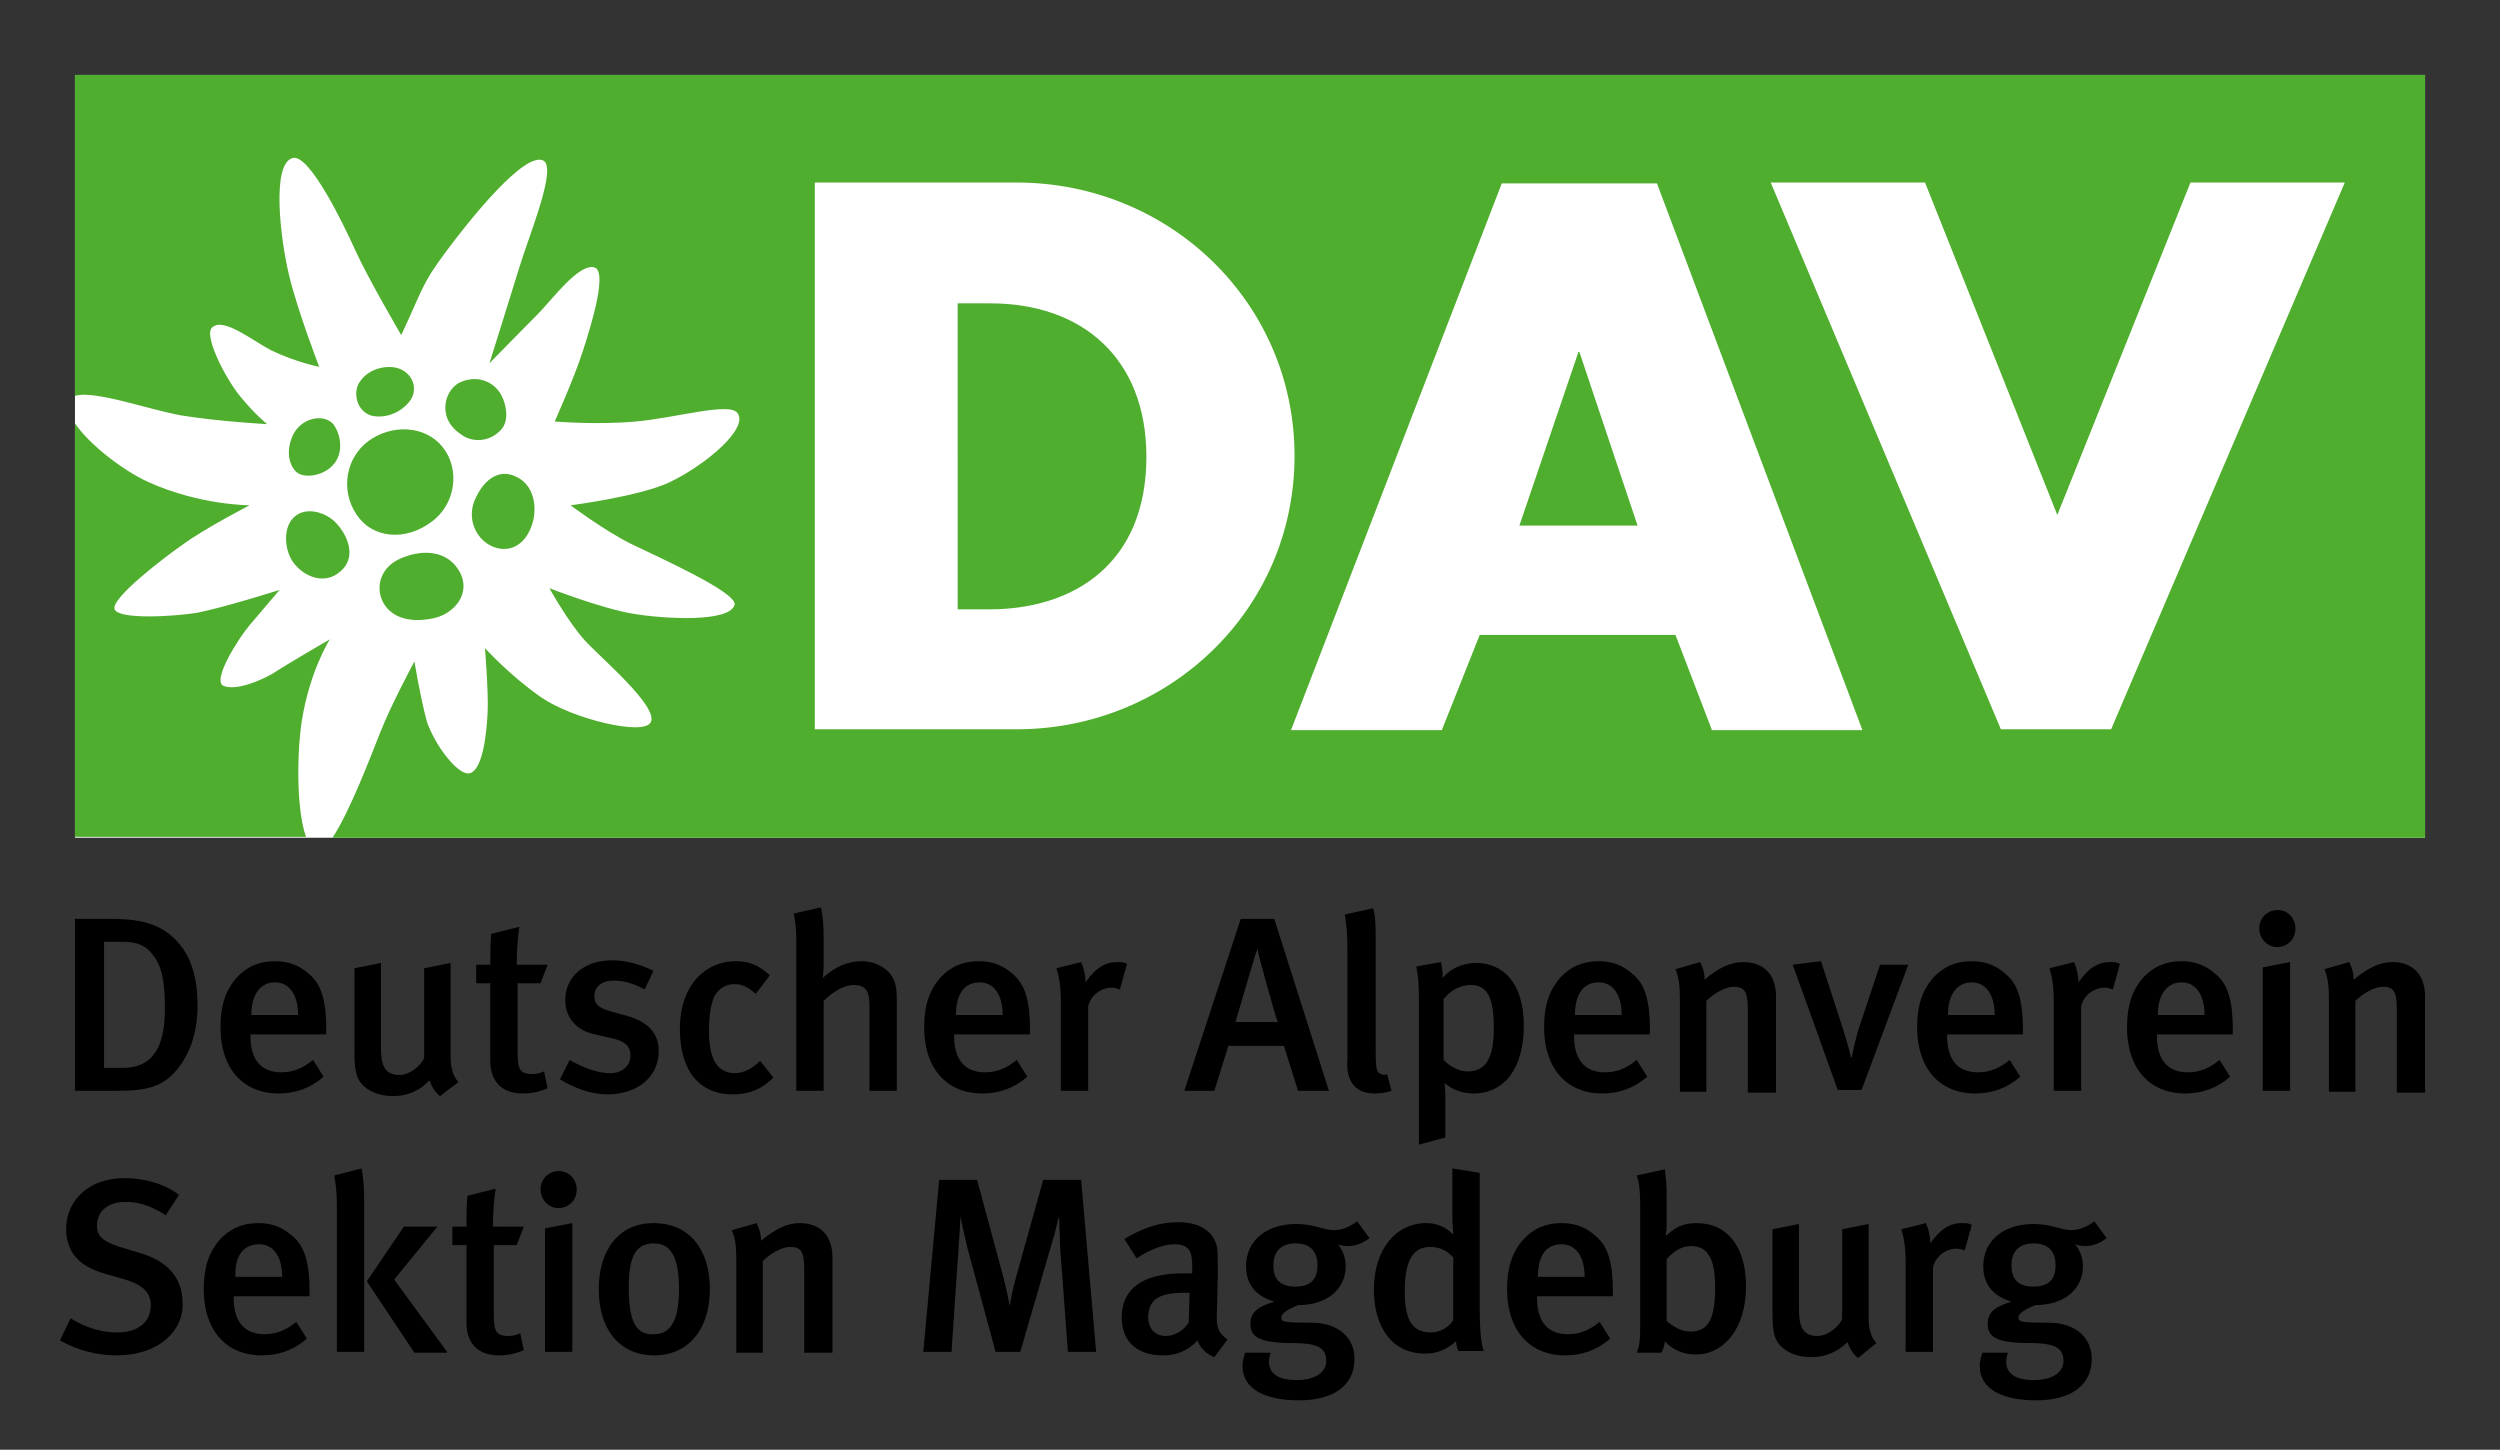
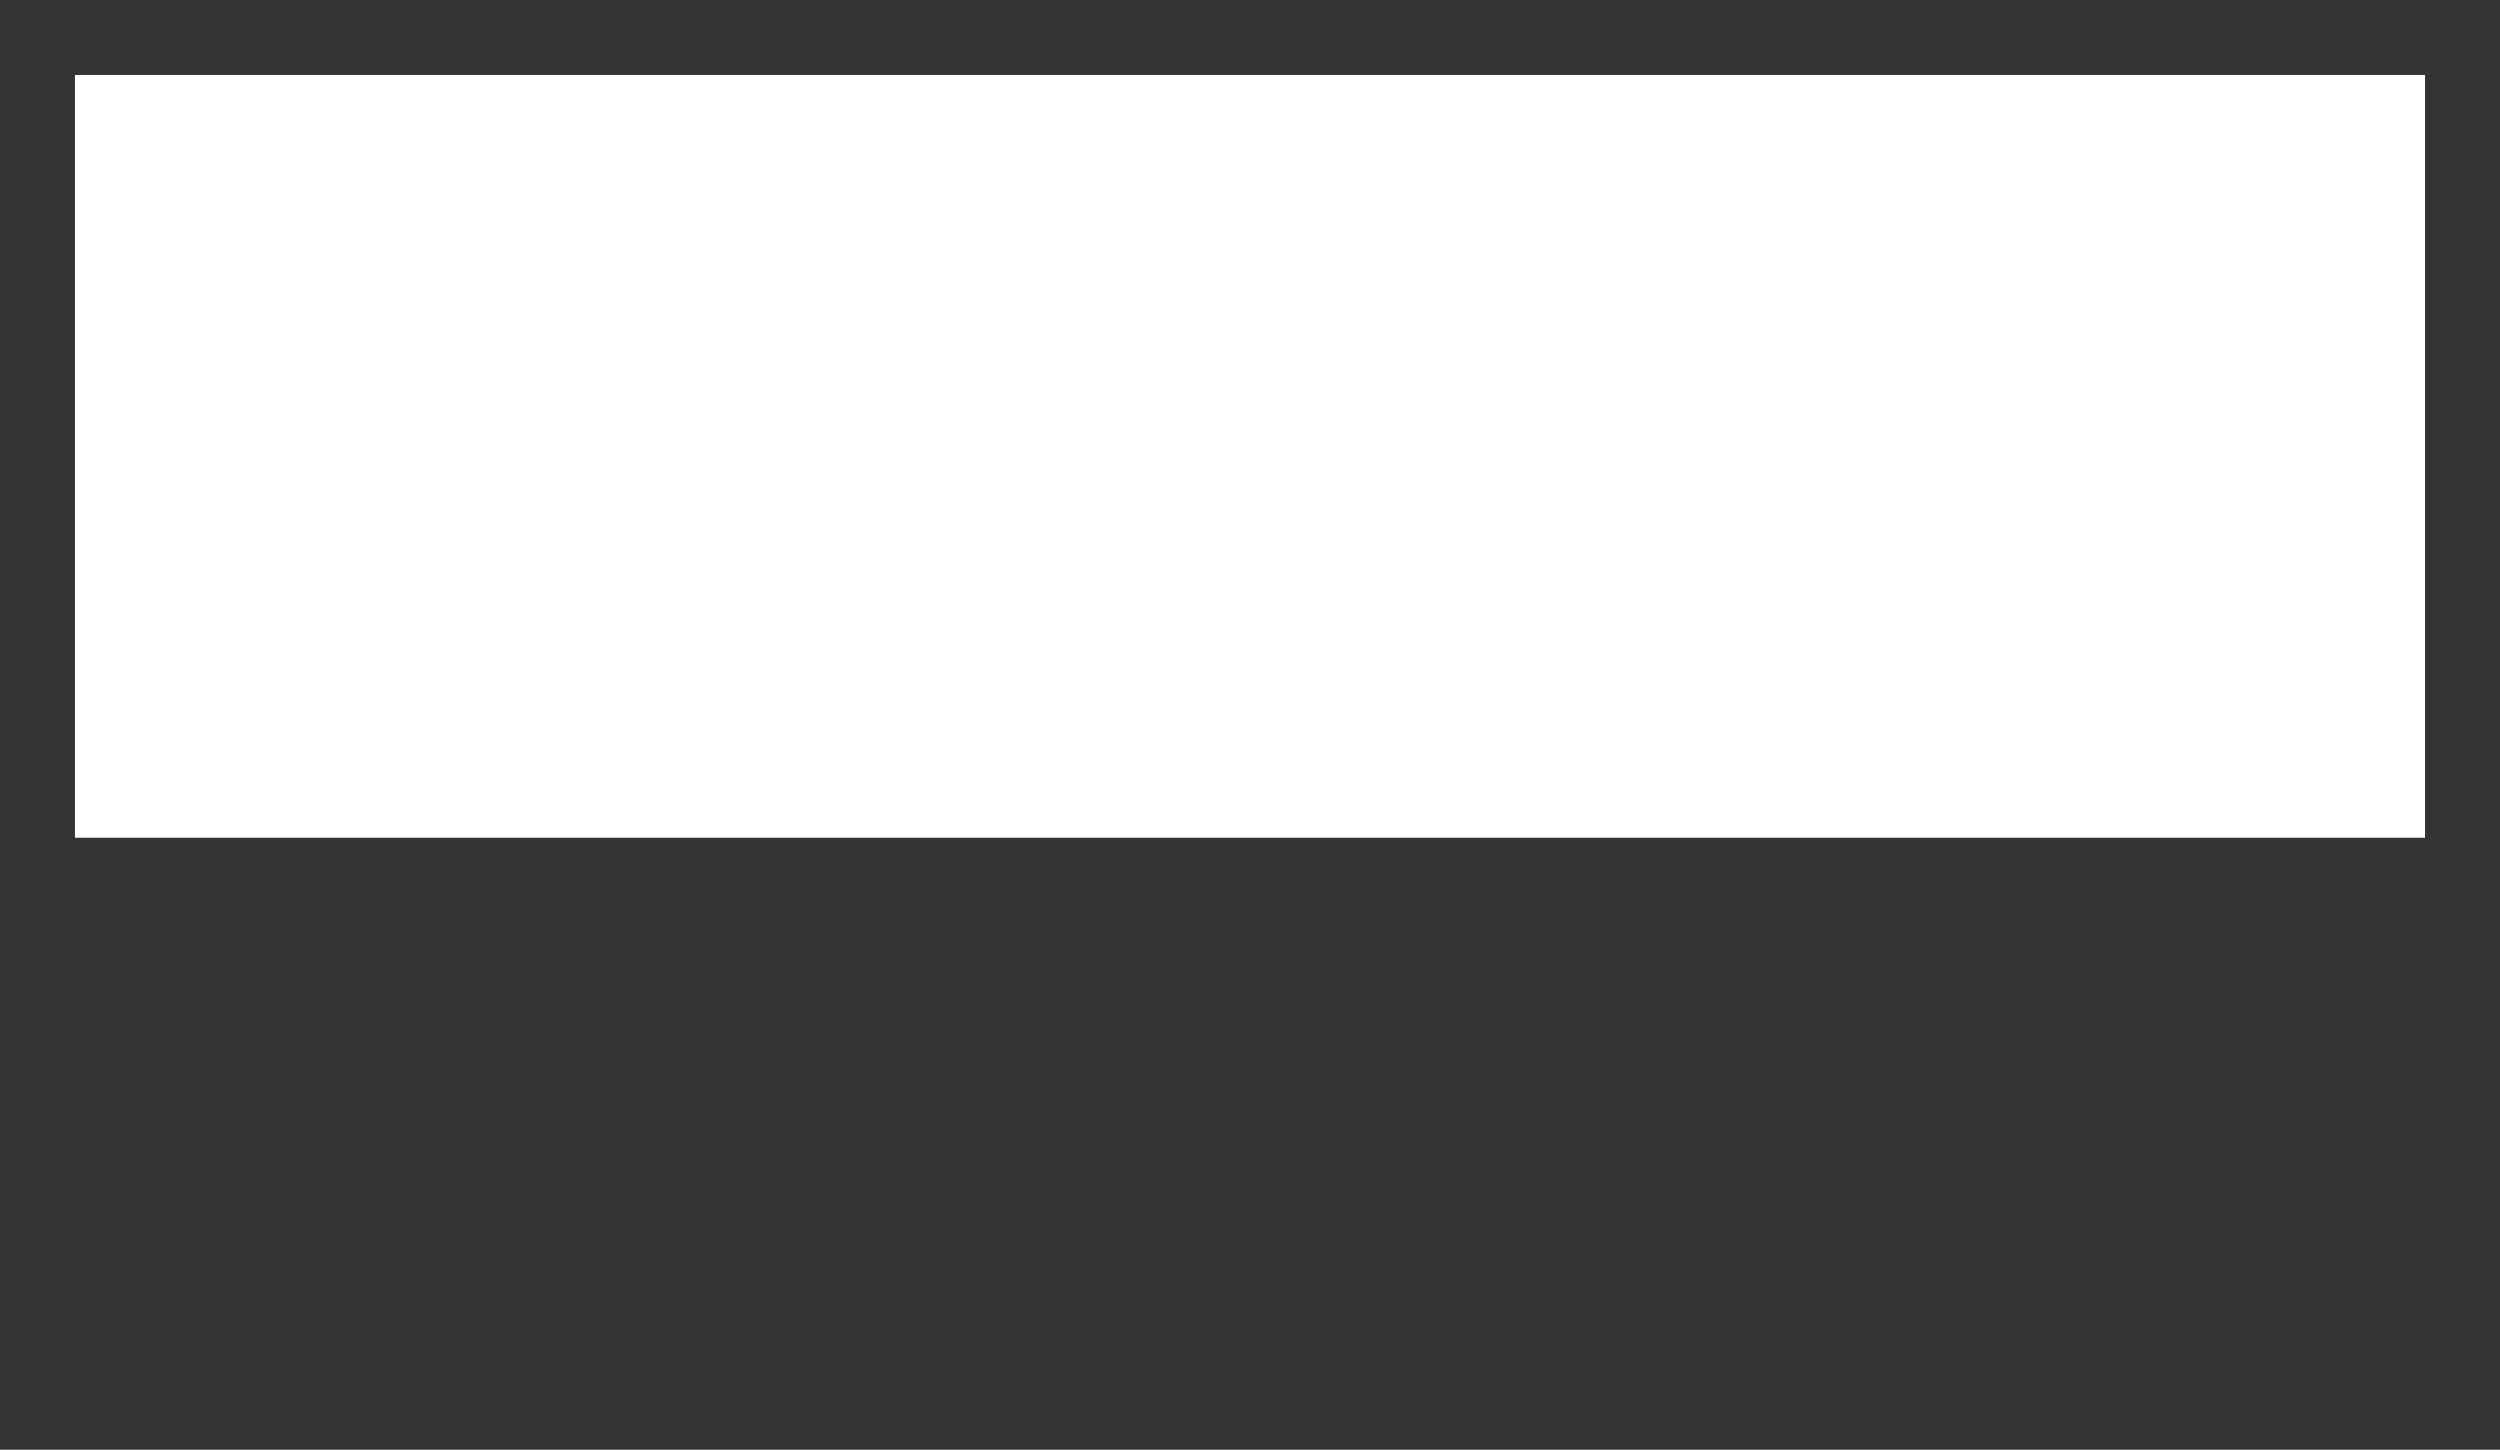
<svg xmlns="http://www.w3.org/2000/svg" version="1.0" id="Ebene_1" x="0px" y="0px" viewBox="0 0 283.5 164.4" enable-background="new 0 0 283.5 164.4" xml:space="preserve">
  <rect x="0" y="0" width="283.5" height="164.4" fill="#333333" stroke="none" />
  <rect x="8.5" y="8.5" fill="#FFFFFF" width="266.5" height="86.5" />
-   <path fill="#50AE2F" d="M8.5,8.5v36.4c2.1-0.7,8.2,1.5,12,2.2c4.3,0.7,9.8,1,9.8,1s-1.4-1.1-3.1-3.2c-1.7-2.1-4.2-7-3.1-7.8  c1.3-1.1,4.5,1.5,6.6,2.6c2.9,1.4,5.5,1.9,5.5,1.9s-2.4-6.2-3.4-10.3c-1-4.1-2.1-13,0.5-13.4c1.9-0.2,5.6,7.4,7,10.5  c1.4,3.1,5.2,9.6,5.2,9.6c2.5-5.3,2.2-5.6,5.1-9.5c2.9-3.9,8.9-11.3,11-10.3c1.6,0.8-1.5,8.2-2.7,12.1c-1.2,3.9-3.4,10.9-3.4,10.9  s4-4.1,5.7-5.8c1.6-1.7,4.4-5.4,6.1-5.1c1.7,0.2-0.2,6.4-1.2,9.5c-1,3.1-3.2,8-3.2,8s4.8,0.4,9.2,0c4.5-0.4,10.5-2.2,11.5-1  c1.4,1.7-3.5,5.9-7.7,7.9c-3.4,1.6-11.2,2.6-11.2,2.6s3.6,2.7,6.7,4.3c3.1,1.5,12.3,5.6,11.9,7c-0.6,2-7.9,1.6-11.5,1  c-3.6-0.6-9.5-2.9-9.5-2.9s2.1,3.8,4,5.9c1.7,1.9,8.4,7.5,7.5,9.3c-0.8,1.6-8.9-0.4-12.4-2.8c-3.6-2.5-6.4-5.6-6.4-5.6  s0.4,5,0.3,7.2c-0.1,2.2-0.5,6.7-2.1,7c-1.3,0.2-3.9-3.2-4.8-5.9C47.6,78.8,47,75,47,75s-2.6,4.8-3.9,8.1c-1,2.5-3.4,8.9-5.4,11.9  H275V8.5H8.5z M115.3,82.7H92.4v-62h22.9c17.3,0,31.5,13.6,31.5,31C146.8,69.2,132.5,82.7,115.3,82.7 M194.1,82.7L190,72h-22.2  l-4.3,10.8h-17.1l23.9-62h17.6l23.3,62H194.1z M239.4,82.7h-12.5l-26.1-62h17.5l15,37.7l15.1-37.7h17.5L239.4,82.7z M179.1,39.9  l6.6,19.7h-13.4l6.7-19.7H179.1z M112.3,34.4c10.4,0,17.7,6.2,17.7,17.4c0,12.1-8.2,17.3-17.8,17.3h-3.6V34.4H112.3 M37.4,72.5  c0,0-2.3,3.6-3.2,9.4c-0.6,4.3-0.5,10.2,0.5,13H8.5V48c1.6,2.4,5.5,5.4,8.4,6.7c5.8,2.6,11.4,2.6,11.4,2.6s-5.2,2.7-7.5,4.4  c-2.3,1.6-8.3,6.2-7.8,7.4c0.5,1.2,6.8,0.8,9.3,0.4c3.1-0.6,9.4-2.6,9.4-2.6s-2.2,2.6-3.4,4c-1.2,1.4-4.4,6.4-2.9,6.9  c1.4,0.5,3.9-0.5,5.5-1.4C32.4,75.4,37.4,72.5,37.4,72.5 M42,47.1c-1.8-0.7-1.9-2.9-1.2-3.8c1.1-1.7,3.5-2,4.7-1.4  c1.5,0.7,2,2.6,0.7,3.9C44.8,47.3,42.9,47.4,42,47.1 M37.7,52.8c-1.1,1.2-3.5,1.6-4.3,0.5c-1.2-1.5-0.5-3.8,0.3-4.7  c1.1-1.3,3.1-1.6,4.1-0.5C38.7,49.3,39,51.5,37.7,52.8 M33.2,63.7c-1-1.5-1.1-4,0.2-5.1c1.3-1.2,3.6-0.5,4.7,0.7  c1,1,2.6,3.7,0.5,5.5C36.8,66.4,34.4,65.4,33.2,63.7 M52.3,43.3c1.9-0.8,3.8,0,4.6,1.6c0.5,1,0.8,2.6,0.1,3.6  c-1.1,1.5-3.3,1.9-4.8,0.7C49.4,47.3,50.5,44,52.3,43.3 M40.4,58.3c-1.8-2.7-1.2-6.4,1.4-8.3c2.6-1.9,6.4-1.8,8.4,0.7  c2,2.5,1.5,6.5-1.3,8.5C46.1,61.3,42.3,61.2,40.4,58.3 M53.8,56.8c0.9-2.2,2.6-3.7,4.6-2.8c2.2,0.9,2.6,3.6,1.9,5.6  c-1,2.8-3.2,3.1-4.8,2.2C53.9,60.9,53,58.8,53.8,56.8 M45.5,63.3c2.6-1.1,5.3-0.8,6.6,1.5c1.4,2.5-0.6,4.8-2.9,5.3  c-3.2,0.7-5.2-0.4-5.9-2.1C42.6,66.3,43.3,64.2,45.5,63.3" />
-   <path d="M13.2,153.7c-2.2,0-4.5-0.6-6.4-1.7l1.2-2.5c1.7,1,3.3,1.6,5.3,1.6c2.4,0,3.8-1.2,3.8-3.1c0-1.4-0.9-2.3-2.9-2.9l-2.1-0.6  c-1.8-0.5-3-1.2-3.8-2.3c-0.5-0.8-0.8-1.7-0.8-2.8c0-3.4,2.7-5.8,6.6-5.8c2.2,0,4.5,0.6,6.2,1.9l-1.5,2.3c-1.8-1.1-3-1.5-4.6-1.5  c-1.9,0-3.2,1-3.2,2.7c0,1.2,0.7,1.8,2.6,2.4l2.3,0.7c2.8,0.8,4.8,2.6,4.8,5.6C20.9,150.7,18.2,153.7,13.2,153.7 M35.1,147v-0.6  c0-3.3-0.6-5.1-1.9-6.2c-1.2-1.1-2.5-1.5-3.9-1.5c-1.8,0-3.2,0.6-4.4,1.9c-1.2,1.4-1.8,3.1-1.8,5.6c0,4.6,2.5,7.5,6.6,7.5  c1.9,0,3.6-0.6,5.1-1.9l-1.2-1.9c-1.1,0.9-2.2,1.4-3.6,1.4c-2.8,0-3.5-2.1-3.5-4.1V147H35.1z M29.4,141.1c1.6,0,2.6,1.4,2.6,3.7  h-5.3C26.6,142.4,27.6,141.1,29.4,141.1 M41.3,153.3v-17c0-1.5-0.1-2.9-0.3-3.8l-3.1,0.8c0.2,1.1,0.3,2.1,0.3,3.4v16.6H41.3z   M50.7,153.3l-6-8.2l4.9-6h-3.8l-4.2,6.2l5.4,8.1H50.7z M55.9,139.1c0-1.4,0.1-3.1,0.3-4.3l-3.2,0.8c-0.1,1.1-0.1,2.3-0.1,3.5h-1.6  v2.1h1.6v8.8c0,2,1,3.7,3.7,3.7c1,0,1.9-0.2,2.8-0.6l-0.4-1.9c-0.5,0.2-0.9,0.3-1.3,0.3c-1.4,0-1.7-0.5-1.7-2.3v-8h2.6l0.8-2.1H55.9   M61.3,134.9c0,1.1,0.9,2.1,2,2.1c1.2,0,2.1-0.9,2.1-2.1c0-1.2-0.9-2.1-2-2.1C62.2,132.8,61.3,133.7,61.3,134.9 M64.9,153.3v-14.6  l-3.1,0.6v14H64.9z M80.5,146.2c0-4.5-2.3-7.5-6.4-7.5c-3.8,0-6.2,2.9-6.2,7.5c0,4.6,2.4,7.5,6.3,7.5  C78,153.7,80.5,150.8,80.5,146.2 M71.3,146c0-3.5,0.8-5,2.8-5c1.8,0,2.9,1.2,2.9,5.2c0,3.6-1,5.1-2.8,5.1  C72.3,151.4,71.3,150.2,71.3,146 M94.4,153.3v-10.7c0-2.6-1.5-3.9-3.7-3.9c-1.5,0-2.8,0.7-4.4,2c0-0.8-0.2-1.4-0.5-2l-2.8,0.8  c0.4,1,0.5,1.9,0.5,3.4v10.5h3V143c0.9-0.9,2.2-1.6,3.1-1.6c1.2,0,1.6,0.5,1.6,2.5v9.5H94.4z M124.3,153.3l-1.7-19.5h-4.3l-3.1,11.1  c-0.4,1.4-0.6,2.6-0.7,3.2c-0.1-0.6-0.3-1.6-0.7-3.2l-3-11.1h-4.3l-1.8,19.5h3.2l0.8-11.8c0.1-1.2,0.2-3,0.2-3.6  c0.1,0.6,0.5,2.3,0.8,3.6l3.2,11.8h2.8l3.6-12.4c0.4-1.2,0.6-2.4,0.8-3c0,0.6,0.1,2.1,0.1,3.3l0.9,12.1H124.3z M139.2,151.9  c-1.1-0.8-1.3-1.4-1.2-3.3l0.1-4.1c0-2.1,0-2.9-0.2-3.5c-0.6-1.6-2.1-2.4-4.3-2.4c-2.1,0-3.9,0.6-6.1,1.9l1.4,2.2  c0,0,2.2-1.6,4.3-1.6c1.7,0,2,0.9,2,2.5v0.8h-1c-4.6,0-7,1.7-7,5c0,2.5,1.5,4.3,4.7,4.3c1.5,0,2.8-0.5,3.9-1.7  c0.3,0.9,1.1,1.6,1.9,1.9L139.2,151.9z M134.3,146.6c0.2,0,0.6,0,0.6,0l-0.1,3.4c-0.6,0.9-1.6,1.5-2.6,1.5c-1.2,0-2-0.8-2-2.2  C130.3,147.5,131.2,146.6,134.3,146.6 M152.8,141.3c1,0,1.7-0.3,2.5-0.9l-1.4-1.9c-0.8,0.6-1.7,1-2.6,1c-1.2,0-2.3-0.7-4.3-0.7  c-3.4,0-5.7,1.9-5.7,4.8c0,2,1.1,3.4,3.2,4c-1.5,0.5-2.7,1-2.7,2.5c0,1.4,0.8,2.2,4.7,2.2c2.6,0,3.9,0.4,3.9,2  c0,1.3-1.2,2.2-3.4,2.2c-2,0-3.1-0.7-3.1-2.1c0-0.5,0.2-1,0.2-1h-2.9c0,0-0.3,0.8-0.3,1.5c0,2.7,2.7,3.9,6.4,3.9  c3.8,0,6.3-1.6,6.3-4.7c0-2.9-2.5-4.1-4.7-4.1c-3.4,0-3.6-0.1-3.6-0.6c0-0.5,0.9-1,1.9-1.4c3.4,0,5.4-1.9,5.4-4.4  c0-1.6-0.9-2.5-0.9-2.5S152.1,141.3,152.8,141.3 M144.4,143.5c0-1.6,0.9-2.5,2.5-2.5c1.6,0,2.5,0.8,2.5,2.5c0,1.6-0.8,2.4-2.5,2.4  C145.3,145.9,144.4,145.2,144.4,143.5 M168.3,153.3c-0.3-0.7-0.5-2.1-0.5-5V133l-3.1-0.5v5.2c0,1.2,0.1,2.3,0.1,2.3  c-0.9-0.9-1.9-1.3-3.1-1.3c-3.4,0-5.9,3-5.9,7.5c0,4.5,2.2,7.3,5.8,7.3c1.4,0,2.5-0.5,3.5-1.4c0.1,0.6,0.1,0.8,0.3,1.1H168.3z   M164.8,149.7c-0.4,0.7-1.4,1.4-2.5,1.4c-2.3,0-3-1.6-3-4.7c0-3.4,0.9-5,2.9-5c1,0,1.9,0.4,2.6,1.2V149.7z M182.9,147v-0.6  c0-3.3-0.6-5.1-1.9-6.2c-1.2-1.1-2.5-1.5-3.9-1.5c-1.8,0-3.2,0.6-4.4,1.9c-1.2,1.4-1.8,3.1-1.8,5.6c0,4.6,2.5,7.5,6.6,7.5  c1.9,0,3.6-0.6,5.1-1.9l-1.2-1.9c-1.1,0.9-2.2,1.4-3.6,1.4c-2.8,0-3.5-2.1-3.5-4.1V147H182.9z M177.1,141.1c1.6,0,2.6,1.4,2.6,3.7  h-5.3C174.4,142.4,175.3,141.1,177.1,141.1 M192.3,153.6c3.3,0,5.7-3.1,5.7-7.7c0-4.5-2.1-7.2-5.6-7.2c-1.4,0-2.4,0.4-3.4,1.4  l-0.1,0c0,0,0.1-0.4,0.1-1.4v-3.3c0-1.1-0.1-1.8-0.2-2.8l-3.2,0.7c0.3,0.8,0.4,1.8,0.4,3.4v13.5c0,1.9-0.1,2.5-0.4,3.2h2.8  c0.2-0.4,0.3-0.6,0.4-1.3C189.7,153.1,190.9,153.6,192.3,153.6 M191.8,141.3c2.2,0,2.7,2.1,2.7,4.7c0,3.6-0.8,5-2.8,5  c-1.1,0-2-0.6-2.7-1.2v-7C189.6,142.1,190.5,141.3,191.8,141.3 M212.8,152.3c0,0-0.9-0.7-0.9-2.8v-10.7l-3,0.6v10.2  c-0.5,1-1.7,1.9-2.8,1.9c-1.8,0-2.1-1.3-2.1-3.1v-9.6l-3,0.6v9.7c0,1.8,0.2,2.7,0.8,3.4c0.7,0.8,1.9,1.4,3.6,1.4  c1.6,0,3-0.6,4.1-1.7c0.3,0.8,0.6,1.3,1.2,1.8L212.8,152.3z M223.6,138.9c-0.4-0.2-0.6-0.2-1.1-0.2c-1.4,0-2.5,0.7-3.6,2.3  c0-0.8-0.2-1.6-0.5-2.3l-2.8,0.7c0.3,0.9,0.5,2,0.5,3.8v10.1h3.1v-9.6c0.3-1.2,1.4-2.1,2.7-2.1c0.3,0,0.6,0.1,0.9,0.2L223.6,138.9z   M236.4,141.3c1,0,1.7-0.3,2.5-0.9l-1.4-1.9c-0.8,0.6-1.7,1-2.6,1c-1.2,0-2.3-0.7-4.3-0.7c-3.4,0-5.7,1.9-5.7,4.8c0,2,1.1,3.4,3.2,4  c-1.5,0.5-2.7,1-2.7,2.5c0,1.4,0.8,2.2,4.7,2.2c2.6,0,3.9,0.4,3.9,2c0,1.3-1.2,2.2-3.4,2.2c-2,0-3.1-0.7-3.1-2.1c0-0.5,0.2-1,0.2-1  h-2.9c0,0-0.3,0.8-0.3,1.5c0,2.7,2.7,3.9,6.4,3.9c3.8,0,6.3-1.6,6.3-4.7c0-2.9-2.5-4.1-4.7-4.1c-3.4,0-3.6-0.1-3.6-0.6  c0-0.5,0.9-1,1.9-1.4c3.4,0,5.4-1.9,5.4-4.4c0-1.6-0.9-2.5-0.9-2.5S235.8,141.3,236.4,141.3 M228.1,143.5c0-1.6,0.9-2.5,2.5-2.5  c1.6,0,2.5,0.8,2.5,2.5c0,1.6-0.8,2.4-2.5,2.4C229,145.9,228.1,145.2,228.1,143.5 M20.3,121c1.3-1.7,2.1-4,2.1-7c0-3-0.7-5.4-2.1-7  c-1.8-2.1-4-2.8-7.7-2.8H8.5v19.5h4.8C17,123.7,18.7,123.1,20.3,121 M17.5,108.5c1,1.4,1.2,3.4,1.2,5.9c0,4.4-1.4,6.7-4.8,6.7h-2.1  v-14.3h2.1C15.6,106.8,16.6,107.2,17.5,108.5 M37,117.4v-0.7c0-3.3-0.6-5.1-1.9-6.2c-1.2-1.1-2.5-1.5-3.9-1.5  c-1.8,0-3.2,0.6-4.4,1.9c-1.2,1.4-1.8,3.1-1.8,5.6c0,4.6,2.5,7.5,6.6,7.5c1.9,0,3.6-0.6,5.1-1.9l-1.2-1.9c-1.1,0.9-2.2,1.4-3.6,1.4  c-2.8,0-3.5-2.1-3.5-4.1v-0.2H37z M31.2,111.4c1.6,0,2.6,1.4,2.6,3.7h-5.3C28.5,112.8,29.5,111.4,31.2,111.4 M52,122.7  c0,0-0.9-0.7-0.9-2.8v-10.7l-3,0.6v10.2c-0.5,1-1.7,1.9-2.8,1.9c-1.8,0-2.1-1.3-2.1-3.1v-9.6l-3,0.6v9.7c0,1.8,0.2,2.7,0.8,3.4  c0.7,0.8,1.9,1.4,3.6,1.4c1.6,0,3-0.6,4.1-1.8c0.3,0.8,0.6,1.3,1.2,1.8L52,122.7z M58.6,109.4c0-1.4,0.1-3.1,0.3-4.3l-3.2,0.8  c-0.1,1.1-0.1,2.3-0.1,3.5H54v2.1h1.6v8.8c0,2,1,3.7,3.7,3.7c1,0,1.9-0.2,2.8-0.6l-0.4-1.9c-0.5,0.2-0.9,0.3-1.3,0.3  c-1.4,0-1.7-0.5-1.7-2.3v-8h2.6l0.8-2.1H58.6 M68.9,124.1c3.4,0,5.8-2,5.8-4.9c0-1.7-0.8-3.2-3.6-4l-1.8-0.5  c-1.4-0.4-1.9-0.8-1.9-1.7c0-1.1,0.8-1.8,2.2-1.8c1.1,0,2.2,0.3,3.5,1l1-2.1c-1.2-0.6-2.8-1.2-4.7-1.2c-3.2,0-5.3,1.9-5.3,4.5  c0,2,1.3,3.5,3.4,3.9l1.7,0.4c1.6,0.3,2.3,0.9,2.3,2c0,1.2-1,2-2.3,2c-1.6,0-3.4-0.8-4.6-1.5l-1.1,2.2  C65.3,123.5,67.2,124.1,68.9,124.1 M83.1,124.1c1.9,0,3.3-0.6,4.6-1.9l-1.5-1.9c-0.9,0.9-1.9,1.4-2.9,1.4c-0.8,0-1.4-0.3-1.9-0.8  c-0.6-0.7-1-1.9-1-3.9c0-1.8,0.2-3.1,0.6-4c0.5-0.9,1.3-1.4,2.3-1.4c0.8,0,1.5,0.3,2.4,1.1l1.6-2.1c-1.3-1.2-2.4-1.6-3.9-1.6  c-3.2,0-6.3,2.5-6.3,7.7C77.1,121.3,79.2,124.1,83.1,124.1 M101.7,123.7v-10.1c0-1.4-0.1-2.1-0.5-2.8c-0.5-0.9-1.8-1.8-3.5-1.8  c-1.5,0-3,0.6-4.4,1.9c0,0,0.1-0.7,0.1-1.6v-3c0-1.4-0.1-2.5-0.3-3.4l-3.1,0.7c0.2,0.7,0.3,1.8,0.3,3.1v17h3.1v-10.2  c1-1,2.3-1.8,3.4-1.8c1.2,0,1.8,0.5,1.8,2.3v9.7H101.7z M116.8,117.4v-0.7c0-3.3-0.6-5.1-1.9-6.2c-1.2-1.1-2.5-1.5-3.9-1.5  c-1.8,0-3.2,0.6-4.4,1.9c-1.2,1.4-1.8,3.1-1.8,5.6c0,4.6,2.5,7.5,6.6,7.5c1.9,0,3.6-0.6,5.1-1.9l-1.2-1.9c-1.1,0.9-2.2,1.4-3.6,1.4  c-2.8,0-3.5-2.1-3.5-4.1v-0.2H116.8z M111.1,111.4c1.6,0,2.6,1.4,2.6,3.7h-5.3C108.4,112.8,109.3,111.4,111.1,111.4 M127.8,109.3  c-0.4-0.2-0.6-0.2-1.1-0.2c-1.4,0-2.5,0.7-3.6,2.3c0-0.8-0.2-1.6-0.5-2.3l-2.8,0.7c0.3,0.9,0.5,2,0.5,3.8v10.1h3.1v-9.6  c0.3-1.2,1.4-2.1,2.7-2.1c0.3,0,0.6,0.1,0.9,0.2L127.8,109.3z M150.7,123.7l-6.2-19.5h-3.8l-6.4,19.5h3.4l1.6-5.1h6.3l1.6,5.1H150.7  z M142.6,107.6c0.1,0.8,2.1,7.9,2.3,8.3h-4.8C140.5,114.6,142.5,107.6,142.6,107.6L142.6,107.6 M155.9,124c0.7,0,1.3-0.1,1.9-0.3  l-0.5-1.9c-0.4,0.2-0.8,0-1-0.2c-0.2-0.3-0.3-0.6-0.3-2.6v-12.1c0-1.9,0-3-0.3-3.9l-3.2,0.7c0.2,1.2,0.3,2.2,0.3,4.2V120  C152.7,121.2,152.7,124,155.9,124 M167.1,124c3.6,0,5.7-3,5.7-7.7c0-5-2.5-7.1-5.4-7.1c-1.5,0-2.9,0.6-3.8,1.7  c0-0.9-0.1-1.3-0.2-1.8l-2.8,0.5c0.2,1,0.3,1.8,0.3,3.6v16.6l3-0.8v-4.8c0-0.8-0.1-1.4-0.1-1.4C164.7,123.6,165.9,124,167.1,124   M163.8,113.2c0.8-1,1.9-1.5,3-1.5c2,0,2.6,1.7,2.6,4.9c0,3.4-0.9,4.9-3,4.9c-0.9,0-1.9-0.5-2.7-1.3V113.2 M187.1,117.4v-0.7  c0-3.3-0.6-5.1-1.9-6.2c-1.2-1.1-2.5-1.5-3.9-1.5c-1.8,0-3.2,0.6-4.4,1.9c-1.2,1.4-1.8,3.1-1.8,5.6c0,4.6,2.5,7.5,6.6,7.5  c1.9,0,3.6-0.6,5.1-1.9l-1.2-1.9c-1.1,0.9-2.2,1.4-3.6,1.4c-2.8,0-3.5-2.1-3.5-4.1v-0.2H187.1z M181.3,111.4c1.6,0,2.6,1.4,2.6,3.7  h-5.3C178.6,112.8,179.5,111.4,181.3,111.4 M201.4,123.7v-10.7c0-2.6-1.5-3.9-3.7-3.9c-1.5,0-2.9,0.7-4.4,2c0-0.8-0.2-1.4-0.5-2  l-2.8,0.8c0.4,1,0.5,1.9,0.5,3.4v10.5h3v-10.3c0.9-0.9,2.2-1.6,3.1-1.6c1.2,0,1.6,0.5,1.6,2.5v9.5H201.4z M216.4,109.4h-3.2  l-2.4,7.2c-0.5,1.6-0.8,3.3-0.8,3.3h-0.1c0,0-0.4-1.7-0.9-3.2l-2.5-7.7l-3.2,0.4l5.1,14.2h2.7L216.4,109.4z M229.4,117.4v-0.7  c0-3.3-0.6-5.1-1.9-6.2c-1.2-1.1-2.5-1.5-3.9-1.5c-1.8,0-3.2,0.6-4.4,1.9c-1.2,1.4-1.8,3.1-1.8,5.6c0,4.6,2.5,7.5,6.6,7.5  c1.9,0,3.6-0.6,5.1-1.9l-1.2-1.9c-1.1,0.9-2.2,1.4-3.6,1.4c-2.8,0-3.5-2.1-3.5-4.1v-0.2H229.4z M223.6,111.4c1.6,0,2.6,1.4,2.6,3.7  h-5.3C220.9,112.8,221.9,111.4,223.6,111.4 M240.4,109.3c-0.4-0.2-0.6-0.2-1.1-0.2c-1.4,0-2.5,0.7-3.6,2.3c0-0.8-0.2-1.6-0.5-2.3  l-2.8,0.7c0.3,0.9,0.5,2,0.5,3.8v10.1h3.1v-9.6c0.3-1.2,1.4-2.1,2.7-2.1c0.3,0,0.6,0.1,0.9,0.2L240.4,109.3z M253.2,117.4v-0.7  c0-3.3-0.6-5.1-1.9-6.2c-1.2-1.1-2.5-1.5-3.9-1.5c-1.8,0-3.2,0.6-4.4,1.9c-1.2,1.4-1.8,3.1-1.8,5.6c0,4.6,2.5,7.5,6.6,7.5  c1.9,0,3.6-0.6,5.1-1.9l-1.2-1.9c-1.1,0.9-2.2,1.4-3.6,1.4c-2.8,0-3.5-2.1-3.5-4.1v-0.2H253.2z M247.4,111.4c1.6,0,2.6,1.4,2.6,3.7  h-5.3C244.7,112.8,245.7,111.4,247.4,111.4 M256.2,105.3c0,1.1,0.9,2.1,2,2.1c1.2,0,2.1-0.9,2.1-2.1c0-1.2-0.9-2.1-2-2.1  C257.1,103.2,256.2,104.1,256.2,105.3 M259.7,123.7v-14.6l-3.1,0.6v14H259.7z M275,123.7v-10.7c0-2.6-1.5-3.9-3.7-3.9  c-1.5,0-2.8,0.7-4.4,2c0-0.8-0.2-1.4-0.5-2l-2.8,0.8c0.4,1,0.5,1.9,0.5,3.4v10.5h3v-10.3c0.9-0.9,2.2-1.6,3.1-1.6  c1.2,0,1.6,0.5,1.6,2.5v9.5H275z" />
</svg>